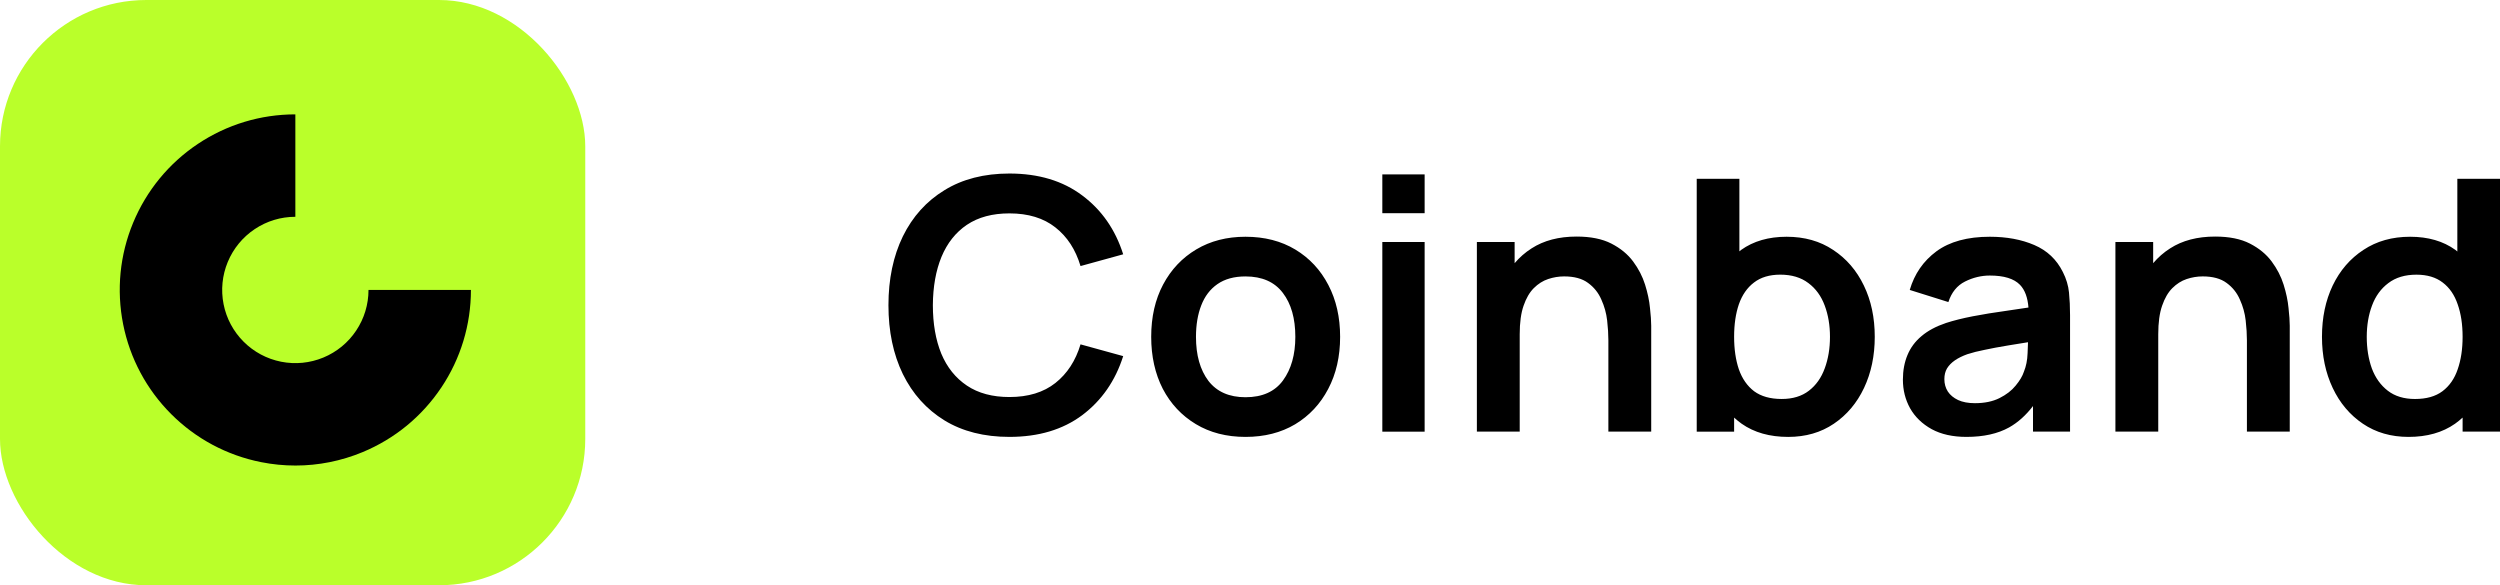
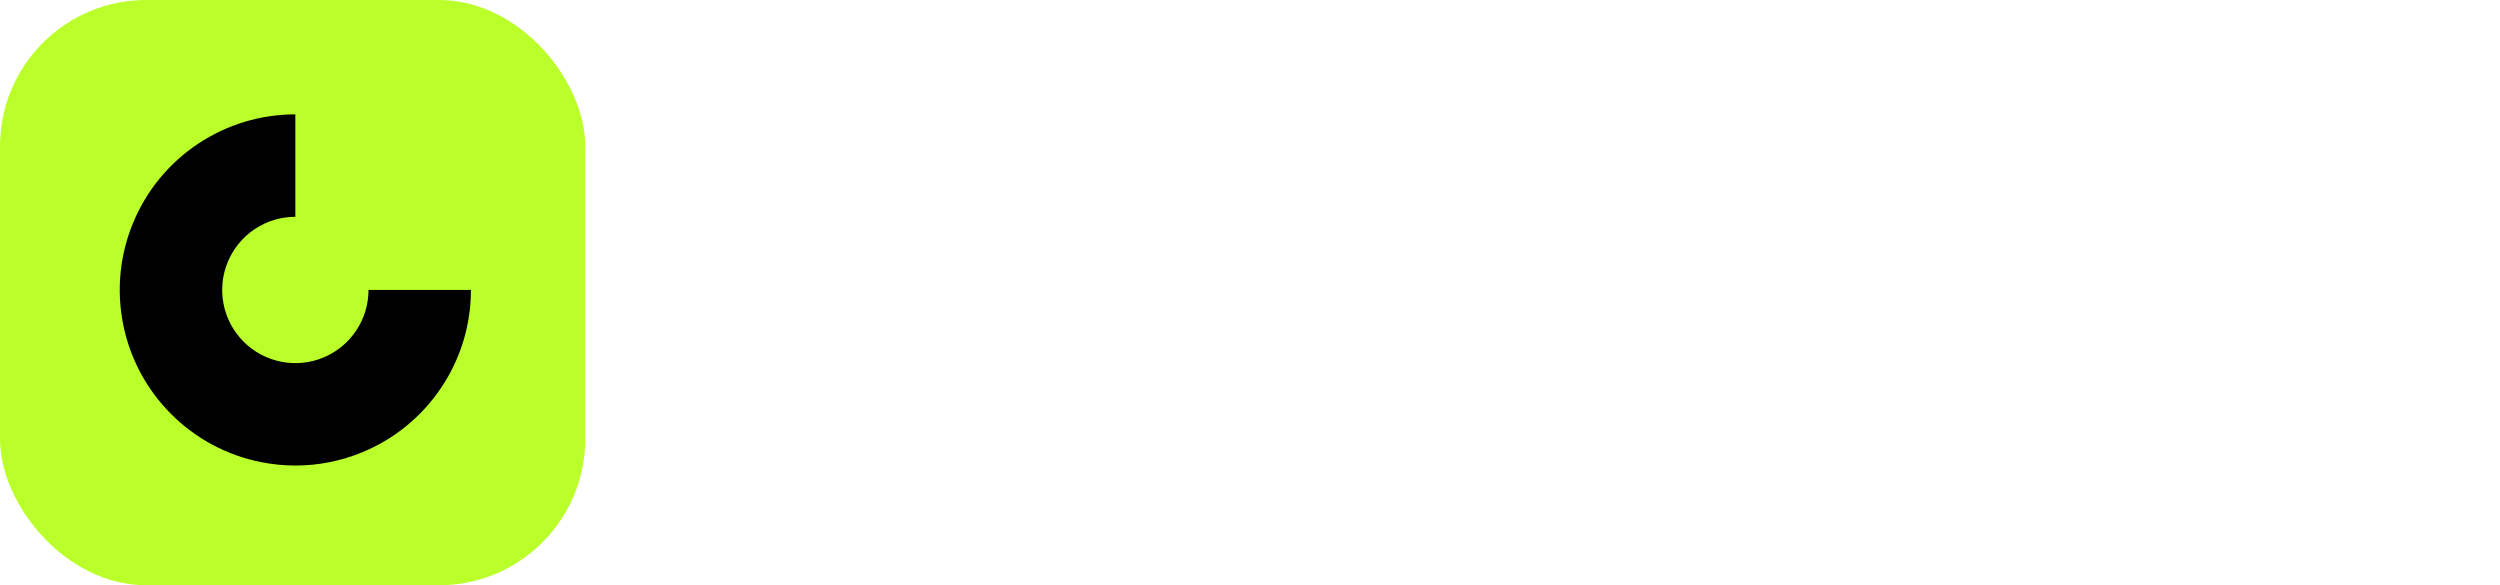
<svg xmlns="http://www.w3.org/2000/svg" id="Layer_1" width="200" height="46.821" viewBox="0 0 200 46.821">
  <rect width="46.821" height="46.821" rx="11.705" ry="11.705" fill="#baff2a" />
-   <path d="M110.586,19.361h3.385v15.17h-3.385v-15.17ZM106.269,22.802c-.627-1.208-1.508-2.154-2.641-2.837s-2.463-1.025-3.989-1.025c-1.489,0-2.8.337-3.933,1.011s-2.018,1.611-2.655,2.809c-.637,1.199-.955,2.594-.955,4.186,0,1.564.309,2.95.927,4.158.627,1.198,1.508,2.14,2.641,2.823,1.133.683,2.458,1.025,3.975,1.025s2.842-.337,3.975-1.011c1.133-.684,2.013-1.625,2.641-2.824.637-1.208.955-2.598.955-4.172,0-1.564-.314-2.945-.941-4.144ZM102.645,30.429c-.655.899-1.657,1.349-3.006,1.349-1.302,0-2.29-.435-2.964-1.306-.665-.88-.997-2.056-.997-3.526,0-.955.141-1.793.421-2.514.281-.731.712-1.297,1.292-1.7.59-.412,1.339-.618,2.247-.618,1.33,0,2.327.44,2.992,1.32.665.871.997,2.042.997,3.512,0,1.423-.328,2.585-.983,3.484ZM196.587,14.304v5.816c-.053-.04-.1-.088-.154-.127-.974-.703-2.182-1.053-3.624-1.053-1.433,0-2.678.351-3.736,1.053-1.058.693-1.878,1.643-2.458,2.851-.571,1.198-.857,2.566-.857,4.101,0,1.517.286,2.88.857,4.088.571,1.208,1.377,2.163,2.416,2.865,1.039.703,2.257,1.054,3.652,1.054,1.48,0,2.72-.351,3.722-1.054.215-.15.412-.318.604-.492v1.124h2.992V14.304h-3.413ZM196.615,29.545c-.253.749-.66,1.334-1.222,1.756-.552.412-1.283.618-2.191.618-.88,0-1.606-.22-2.177-.66-.571-.44-.997-1.035-1.278-1.784-.272-.758-.407-1.601-.407-2.529,0-.918.14-1.751.421-2.5.281-.758.716-1.358,1.306-1.798.59-.45,1.339-.674,2.247-.674.862,0,1.564.211,2.107.632.543.412.941.993,1.194,1.742.262.74.393,1.606.393,2.599,0,.983-.131,1.849-.393,2.599ZM77.354,17.984c.908-.609,2.041-.913,3.399-.913,1.508,0,2.734.375,3.68,1.124.946.74,1.615,1.77,2.009,3.09l3.413-.941c-.627-1.976-1.718-3.545-3.273-4.706-1.554-1.171-3.498-1.756-5.829-1.756-2.023,0-3.755.445-5.197,1.334-1.442.88-2.552,2.112-3.329,3.695-.768,1.582-1.152,3.418-1.152,5.506s.384,3.924,1.152,5.506c.777,1.583,1.887,2.819,3.329,3.708,1.442.88,3.175,1.32,5.197,1.32,2.332,0,4.275-.58,5.829-1.742,1.554-1.171,2.645-2.744,3.273-4.72l-3.413-.941c-.393,1.311-1.063,2.341-2.009,3.09-.946.749-2.172,1.124-3.68,1.124-1.358,0-2.491-.305-3.399-.913-.908-.609-1.592-1.461-2.051-2.557-.45-1.105-.674-2.397-.674-3.877.009-1.48.239-2.767.688-3.863.459-1.105,1.138-1.962,2.037-2.57ZM182.69,22.774c-.206-.656-.524-1.273-.955-1.854s-1.011-1.058-1.742-1.433c-.73-.375-1.657-.562-2.781-.562-1.423,0-2.622.314-3.596.941-.524.332-.974.732-1.363,1.189v-1.695h-3.02v15.17h3.427v-7.796c0-.927.103-1.685.309-2.276.206-.599.477-1.067.815-1.405.346-.346.73-.59,1.152-.73.421-.141.848-.211,1.278-.211.805,0,1.442.173,1.91.52.477.346.833.791,1.067,1.334.243.534.398,1.091.464,1.671.066.581.098,1.11.098,1.587v7.304h3.427v-8.47c0-.365-.033-.838-.098-1.419-.056-.59-.187-1.213-.393-1.868ZM149.109,22.844c-.581-1.208-1.4-2.158-2.458-2.851-1.049-.703-2.29-1.053-3.722-1.053-1.442,0-2.655.351-3.638,1.053-.05.035-.092.08-.14.116v-5.805h-3.413v20.227h2.992v-1.124c.192.174.39.342.604.492,1.002.703,2.243,1.054,3.722,1.054,1.395,0,2.613-.351,3.652-1.054,1.039-.702,1.845-1.657,2.416-2.865.571-1.208.857-2.571.857-4.088,0-1.536-.29-2.903-.871-4.101ZM145.976,29.474c-.272.749-.693,1.344-1.264,1.784-.571.44-1.297.66-2.177.66-.908,0-1.643-.206-2.205-.618-.552-.421-.96-1.007-1.222-1.756-.253-.749-.379-1.615-.379-2.599,0-.993.127-1.859.379-2.599.262-.749.665-1.33,1.208-1.742.543-.421,1.246-.632,2.107-.632.908,0,1.657.225,2.248.674.59.44,1.025,1.039,1.306,1.798.281.749.421,1.583.421,2.5,0,.927-.14,1.77-.421,2.529ZM110.586,17.057h3.385v-3.104h-3.385v3.104ZM165.521,23.406c-.056-.562-.22-1.11-.492-1.643-.496-1.002-1.26-1.723-2.29-2.163-1.021-.44-2.205-.66-3.554-.66-1.789,0-3.212.389-4.27,1.166-1.049.777-1.76,1.808-2.135,3.09l3.09.969c.253-.777.698-1.325,1.334-1.643.637-.318,1.297-.478,1.981-.478,1.133,0,1.938.248,2.416.745.396.411.614,1.023.676,1.813-.6.09-1.215.183-1.786.266-.955.131-1.845.276-2.669.435-.815.159-1.526.337-2.135.534-.805.272-1.461.622-1.966,1.053-.506.421-.88.927-1.124,1.517-.243.581-.365,1.236-.365,1.967,0,.833.192,1.596.576,2.289.393.693.969,1.25,1.728,1.671.758.412,1.685.618,2.781.618,1.367,0,2.505-.253,3.413-.758.707-.397,1.343-.97,1.91-1.71v2.047h2.964v-9.313c0-.656-.028-1.259-.084-1.812ZM162.206,28.266c-.019.552-.117,1.044-.295,1.475-.112.346-.333.716-.66,1.11-.318.393-.749.726-1.292.997-.543.272-1.199.407-1.966.407-.534,0-.983-.084-1.348-.253-.356-.169-.627-.393-.815-.674-.187-.29-.281-.623-.281-.997,0-.328.07-.613.211-.857.15-.243.36-.459.632-.646.272-.187.604-.351.997-.492.403-.131.866-.248,1.391-.351.524-.113,1.152-.23,1.882-.351.461-.077,1.002-.164,1.579-.256-.007.261-.017.548-.034.888ZM131.607,22.774c-.206-.656-.524-1.273-.955-1.854-.431-.581-1.011-1.058-1.742-1.433-.73-.375-1.657-.562-2.781-.562-1.423,0-2.622.314-3.596.941-.524.332-.974.732-1.363,1.189v-1.695h-3.02v15.17h3.427v-7.796c0-.927.103-1.685.309-2.276.206-.599.478-1.067.815-1.405.346-.346.73-.59,1.152-.73.421-.141.848-.211,1.278-.211.805,0,1.442.173,1.91.52.477.346.833.791,1.067,1.334.243.534.398,1.091.464,1.671.066.581.098,1.11.098,1.587v7.304h3.427v-8.47c0-.365-.033-.838-.098-1.419-.056-.59-.187-1.213-.393-1.868Z" />
  <path d="M35.306,30.999c-1.547,2.316-3.727,4.105-6.303,5.173-1.716.711-3.535,1.071-5.366,1.071-.917,0-1.837-.09-2.75-.272-2.734-.544-5.221-1.873-7.192-3.844-1.97-1.97-3.3-4.456-3.844-7.19-.543-2.738-.267-5.544.8-8.117,1.067-2.574,2.855-4.754,5.173-6.304,2.319-1.549,5.018-2.367,7.804-2.367v8.194c-1.161,0-2.286.341-3.252.987-.965.646-1.711,1.555-2.156,2.628-.444,1.072-.559,2.242-.333,3.382.226,1.137.78,2.173,1.601,2.994.822.822,1.858,1.376,2.998,1.603,1.139.226,2.308.111,3.381-.333,1.073-.445,1.982-1.19,2.626-2.156.646-.966.987-2.091.987-3.252h8.194c0,2.788-.819,5.487-2.368,7.805Z" />
</svg>